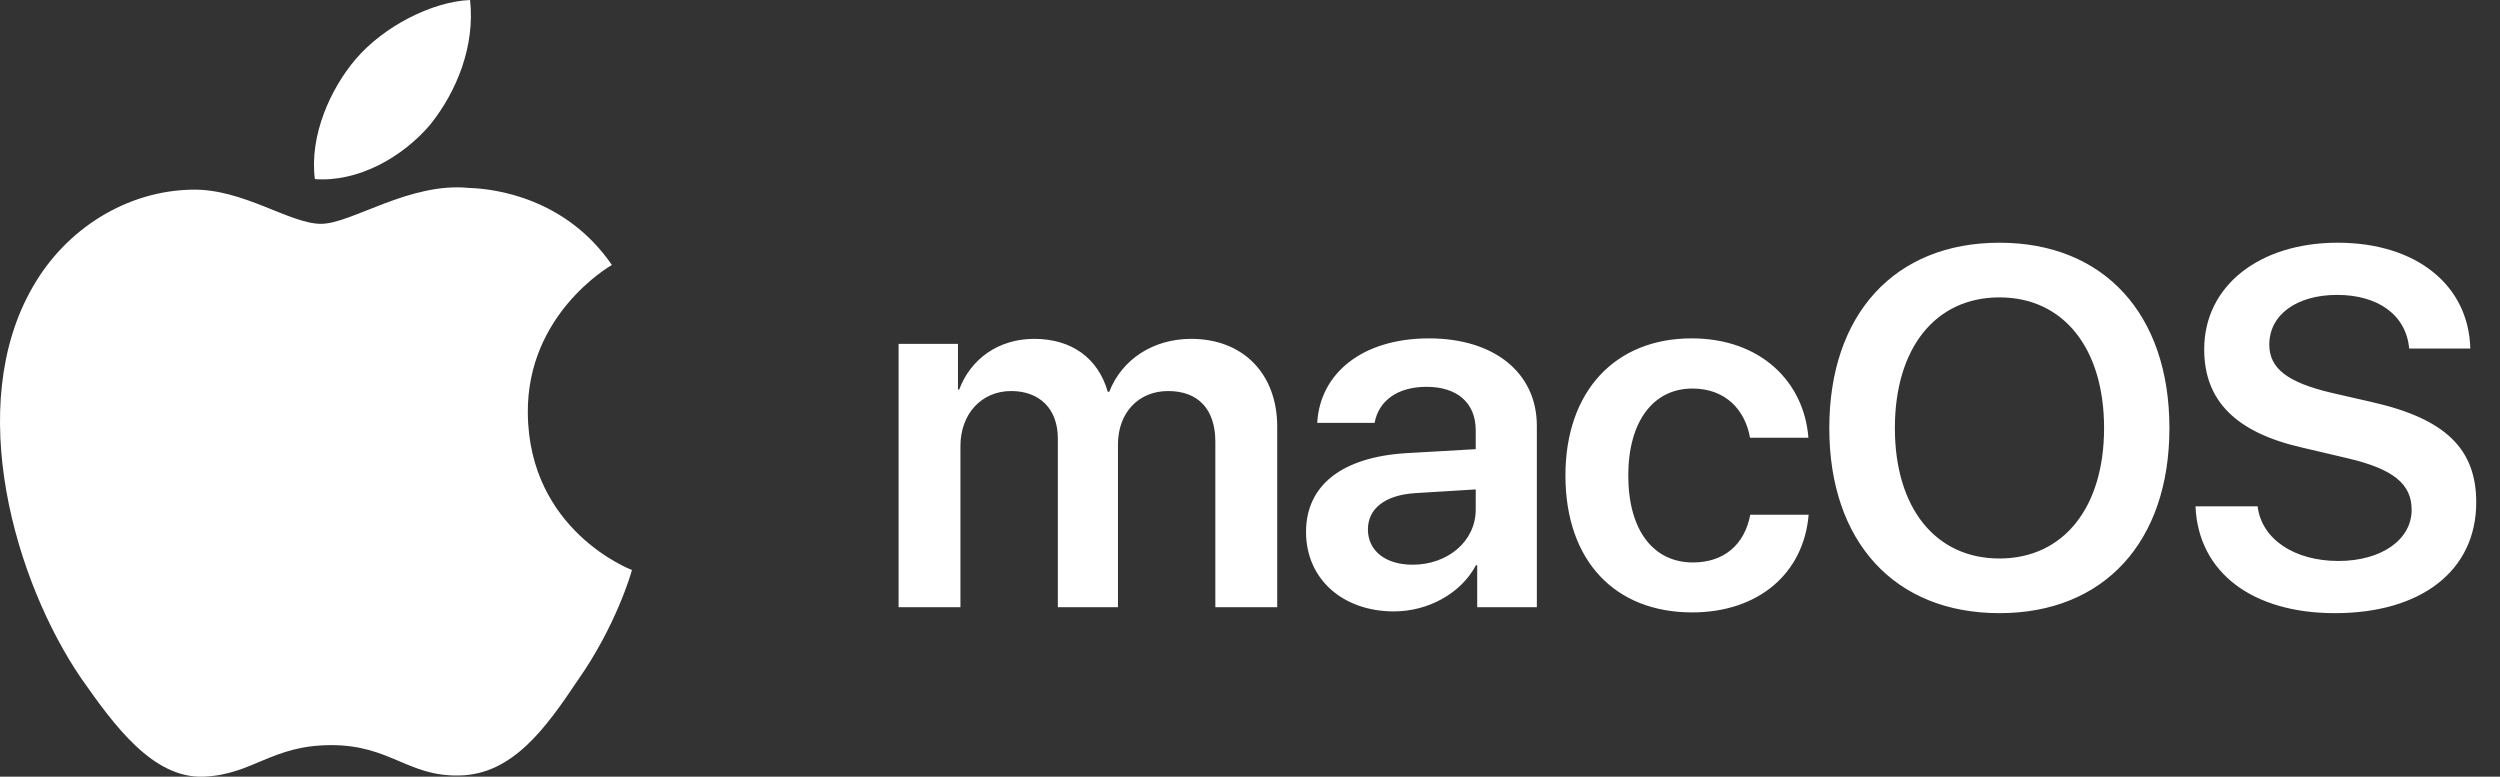
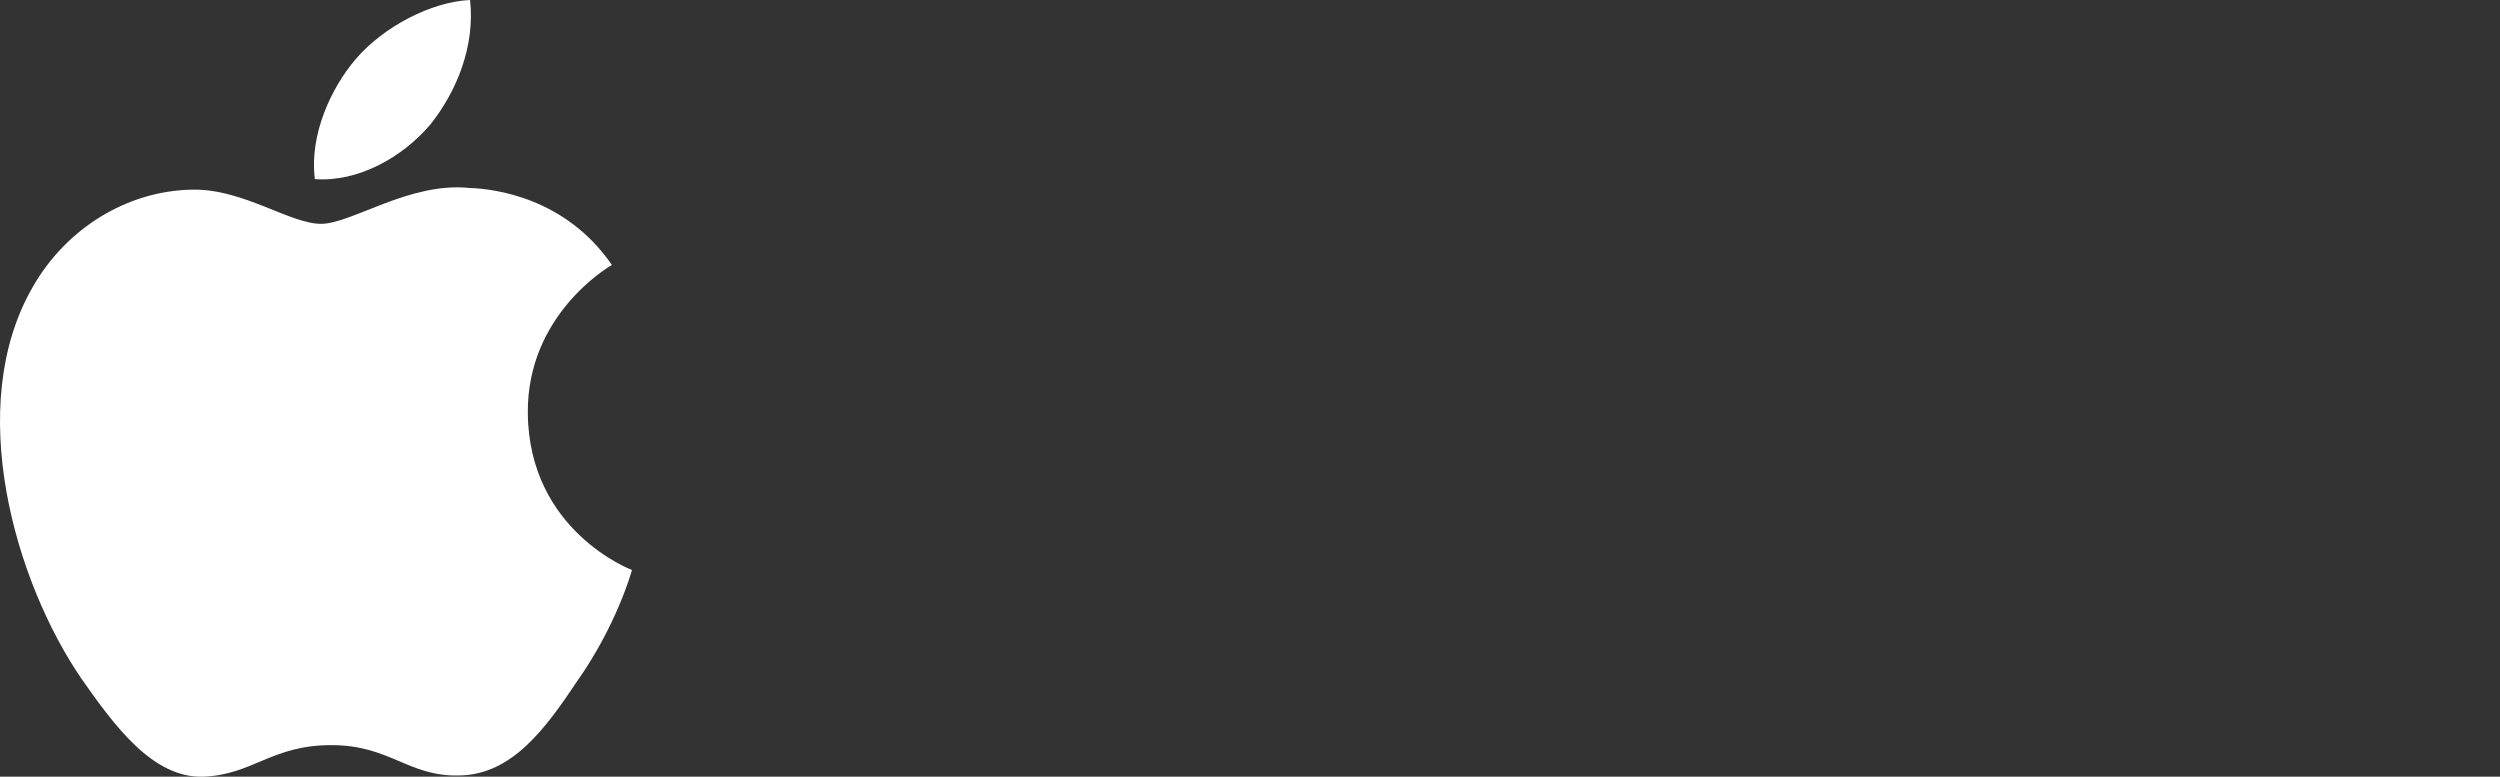
<svg xmlns="http://www.w3.org/2000/svg" width="103" height="32" viewBox="0 0 103 32" fill="none">
  <rect x="0" y="0" width="103" height="32" fill="#333333" stroke="none" />
  <path d="M21.746 17.018C21.709 12.975 25.056 11.008 25.209 10.916C23.314 8.152 20.376 7.774 19.344 7.745C16.876 7.486 14.483 9.222 13.226 9.222C11.944 9.222 10.008 7.771 7.923 7.814C5.239 7.855 2.727 9.409 1.35 11.822C-1.492 16.743 0.627 23.975 3.35 27.953C4.712 29.9 6.304 32.076 8.387 31.999C10.426 31.914 11.187 30.699 13.647 30.699C16.085 30.699 16.799 31.999 18.925 31.95C21.112 31.914 22.49 29.994 23.804 28.027C25.378 25.794 26.011 23.595 26.036 23.483C25.985 23.465 21.787 21.864 21.746 17.018Z" fill="white" />
  <path d="M17.729 5.13C18.825 3.758 19.575 1.893 19.367 0C17.78 0.07 15.796 1.097 14.653 2.439C13.643 3.62 12.739 5.558 12.973 7.379C14.755 7.511 16.585 6.48 17.729 5.13Z" fill="white" />
-   <path d="M37.022 25.016H39.57V18.373C39.57 17.063 40.43 16.111 41.658 16.111C42.846 16.111 43.583 16.858 43.583 18.066V25.016H46.06V18.311C46.06 17.011 46.899 16.111 48.127 16.111C49.376 16.111 50.072 16.868 50.072 18.199V25.016H52.621V17.575C52.621 15.405 51.219 13.961 49.079 13.961C47.513 13.961 46.224 14.801 45.701 16.142H45.64C45.241 14.749 44.146 13.961 42.61 13.961C41.136 13.961 39.99 14.79 39.519 16.049H39.468V14.166H37.022L37.022 25.016ZM58.2 23.266C57.095 23.266 56.358 22.703 56.358 21.812C56.358 20.953 57.064 20.4 58.292 20.318L60.8 20.164V20.993C60.8 22.304 59.643 23.266 58.2 23.266ZM57.432 25.19C58.825 25.19 60.186 24.463 60.81 23.286H60.861V25.016H63.318V17.544C63.318 15.364 61.568 13.941 58.876 13.941C56.112 13.941 54.382 15.394 54.27 17.421H56.634C56.798 16.52 57.566 15.937 58.773 15.937C60.032 15.937 60.8 16.592 60.8 17.728V18.506L57.934 18.67C55.293 18.834 53.809 19.99 53.809 21.915C53.809 23.87 55.334 25.19 57.432 25.19ZM74.506 18.035C74.332 15.753 72.561 13.941 69.695 13.941C66.543 13.941 64.496 16.121 64.496 19.591C64.496 23.112 66.543 25.231 69.716 25.231C72.439 25.231 74.312 23.634 74.516 21.208H72.111C71.876 22.436 71.036 23.173 69.747 23.173C68.129 23.173 67.085 21.863 67.085 19.591C67.085 17.359 68.119 16.008 69.726 16.008C71.088 16.008 71.896 16.878 72.101 18.035L74.506 18.035ZM82.378 10C78.069 10 75.367 12.938 75.367 17.636C75.367 22.334 78.069 25.262 82.378 25.262C86.677 25.262 89.38 22.334 89.38 17.636C89.38 12.938 86.677 10 82.378 10ZM82.378 12.252C85.009 12.252 86.688 14.34 86.688 17.636C86.688 20.922 85.009 23.01 82.378 23.01C79.737 23.01 78.069 20.922 78.069 17.636C78.069 14.34 79.737 12.252 82.378 12.252ZM90.455 20.86C90.567 23.583 92.799 25.262 96.197 25.262C99.769 25.262 102.021 23.501 102.021 20.697C102.021 18.496 100.752 17.257 97.753 16.572L96.054 16.183C94.242 15.753 93.495 15.18 93.495 14.197C93.495 12.969 94.621 12.15 96.289 12.15C97.978 12.15 99.135 12.979 99.258 14.361H101.776C101.714 11.761 99.565 10 96.31 10C93.096 10 90.813 11.771 90.813 14.391C90.813 16.5 92.103 17.81 94.826 18.435L96.74 18.885C98.603 19.325 99.36 19.939 99.36 21.004C99.36 22.232 98.121 23.112 96.341 23.112C94.539 23.112 93.178 22.222 93.014 20.86L90.455 20.86Z" fill="white" />
</svg>